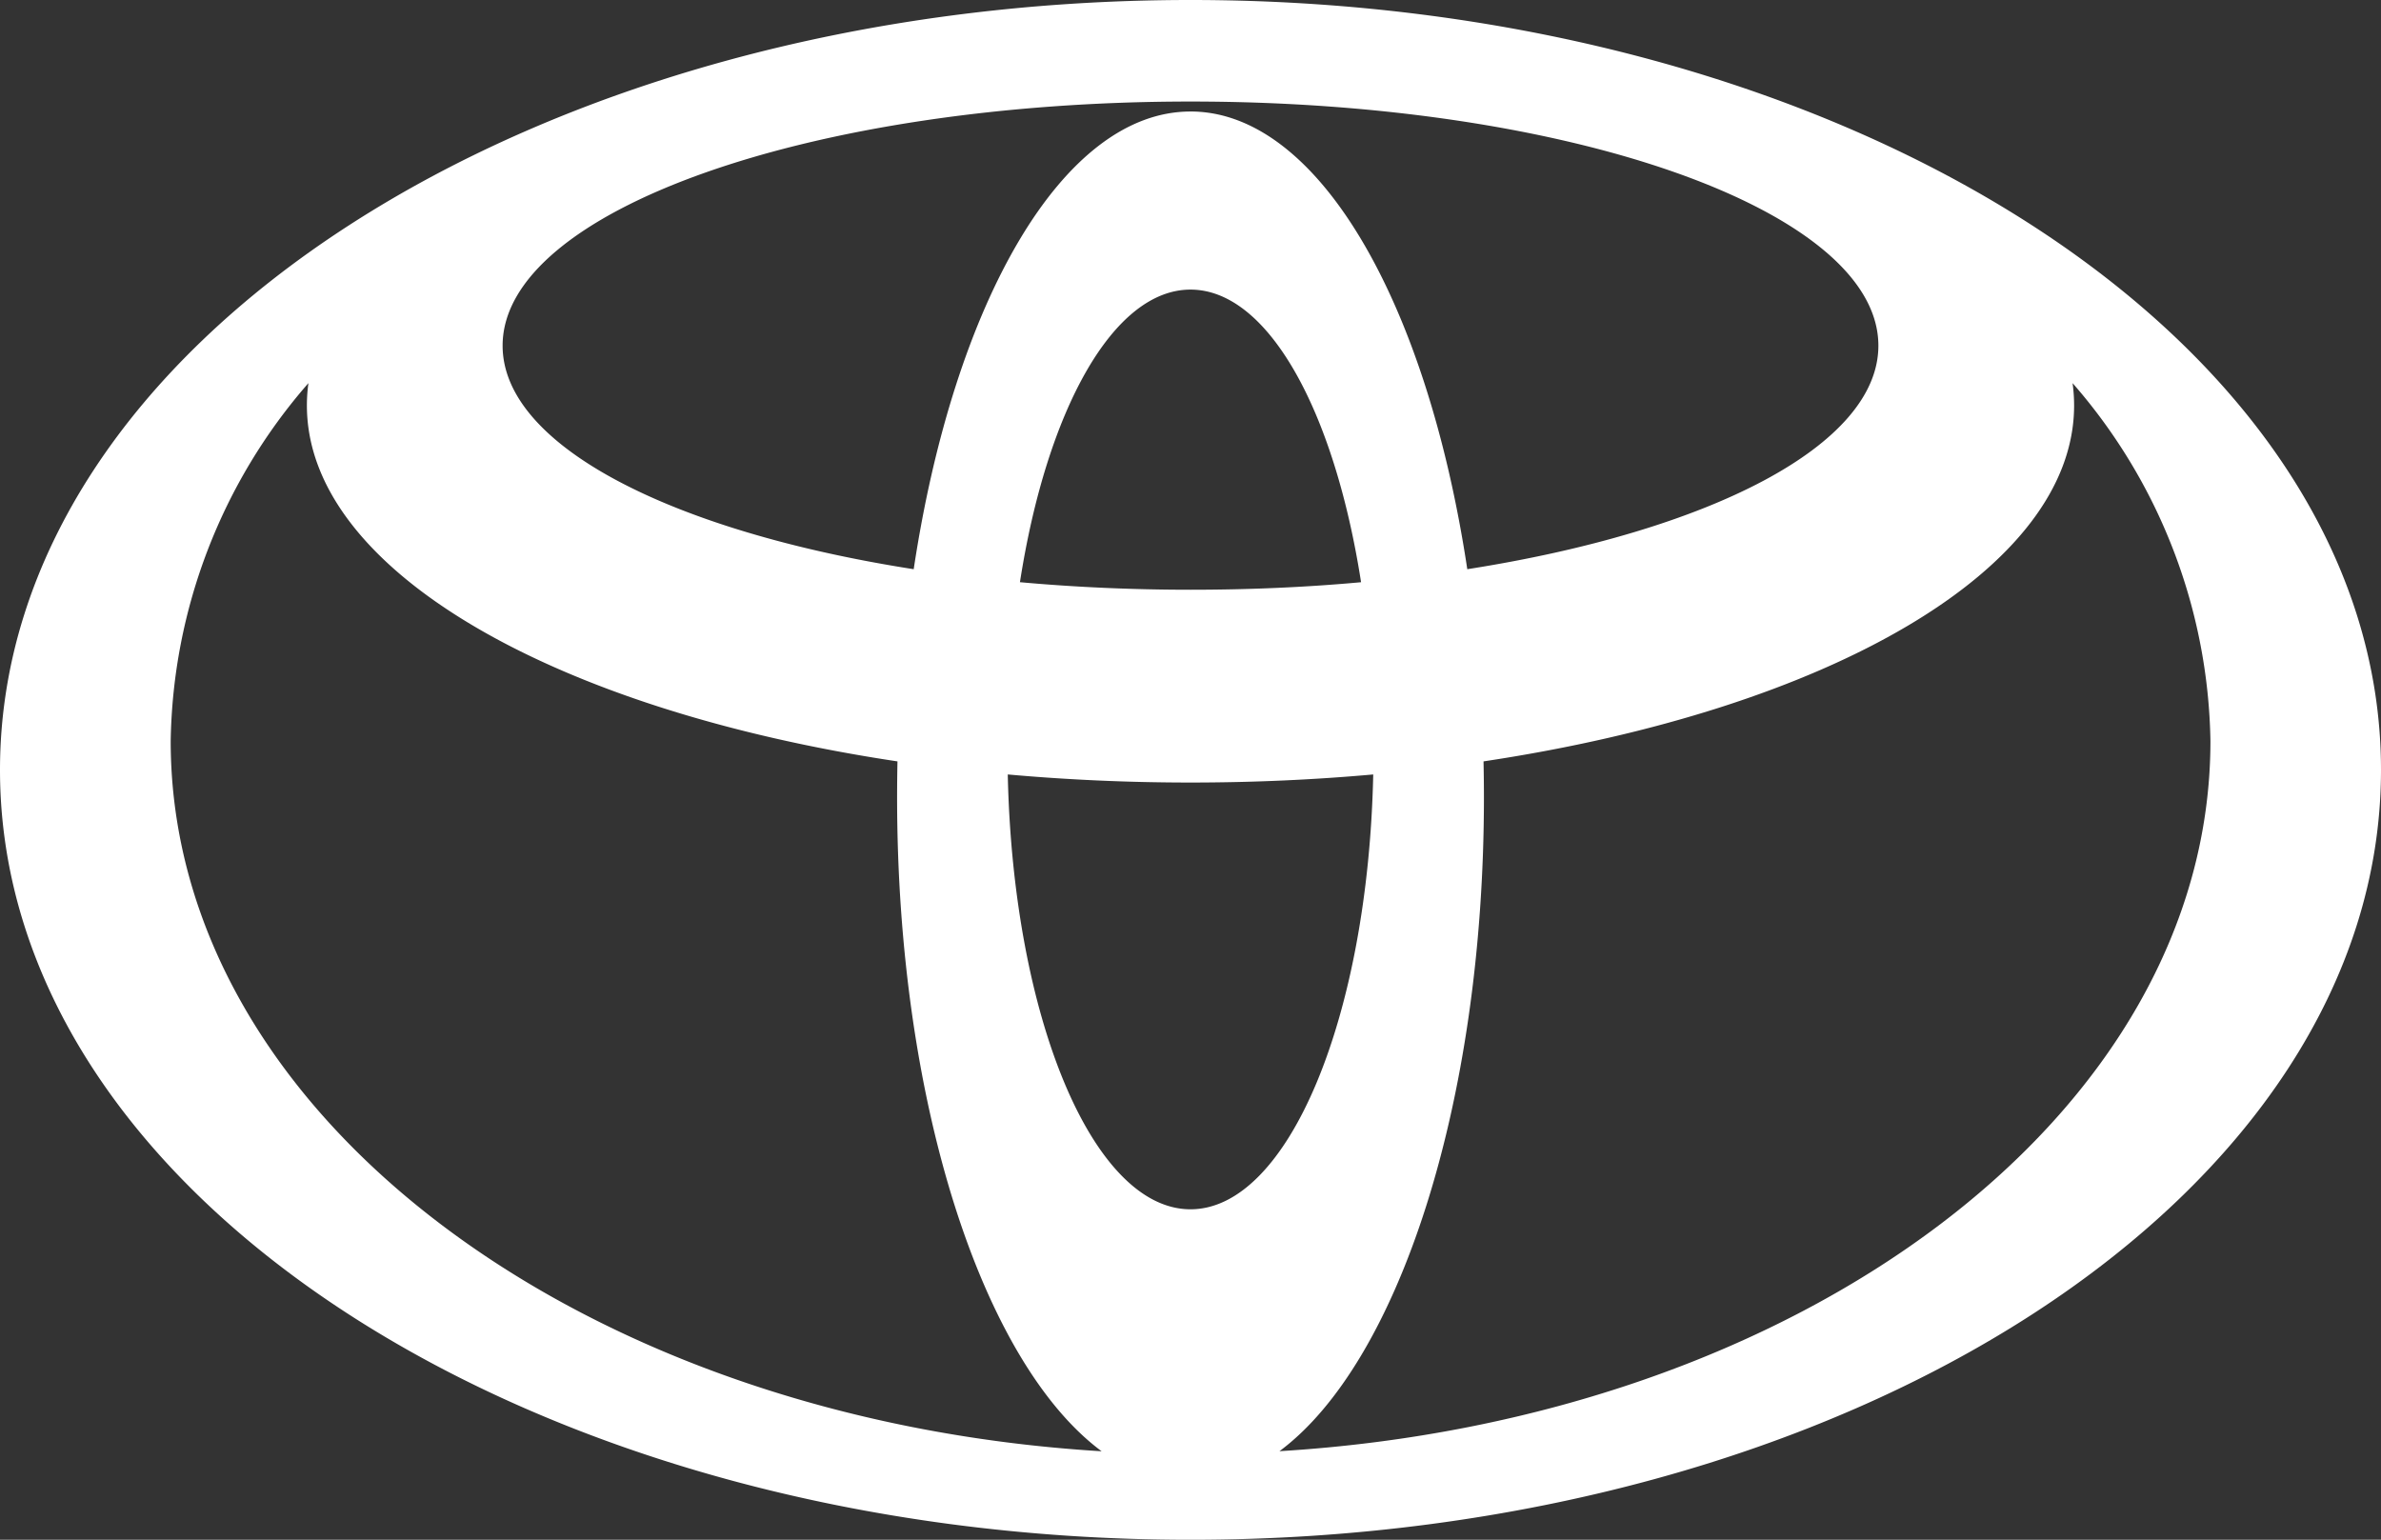
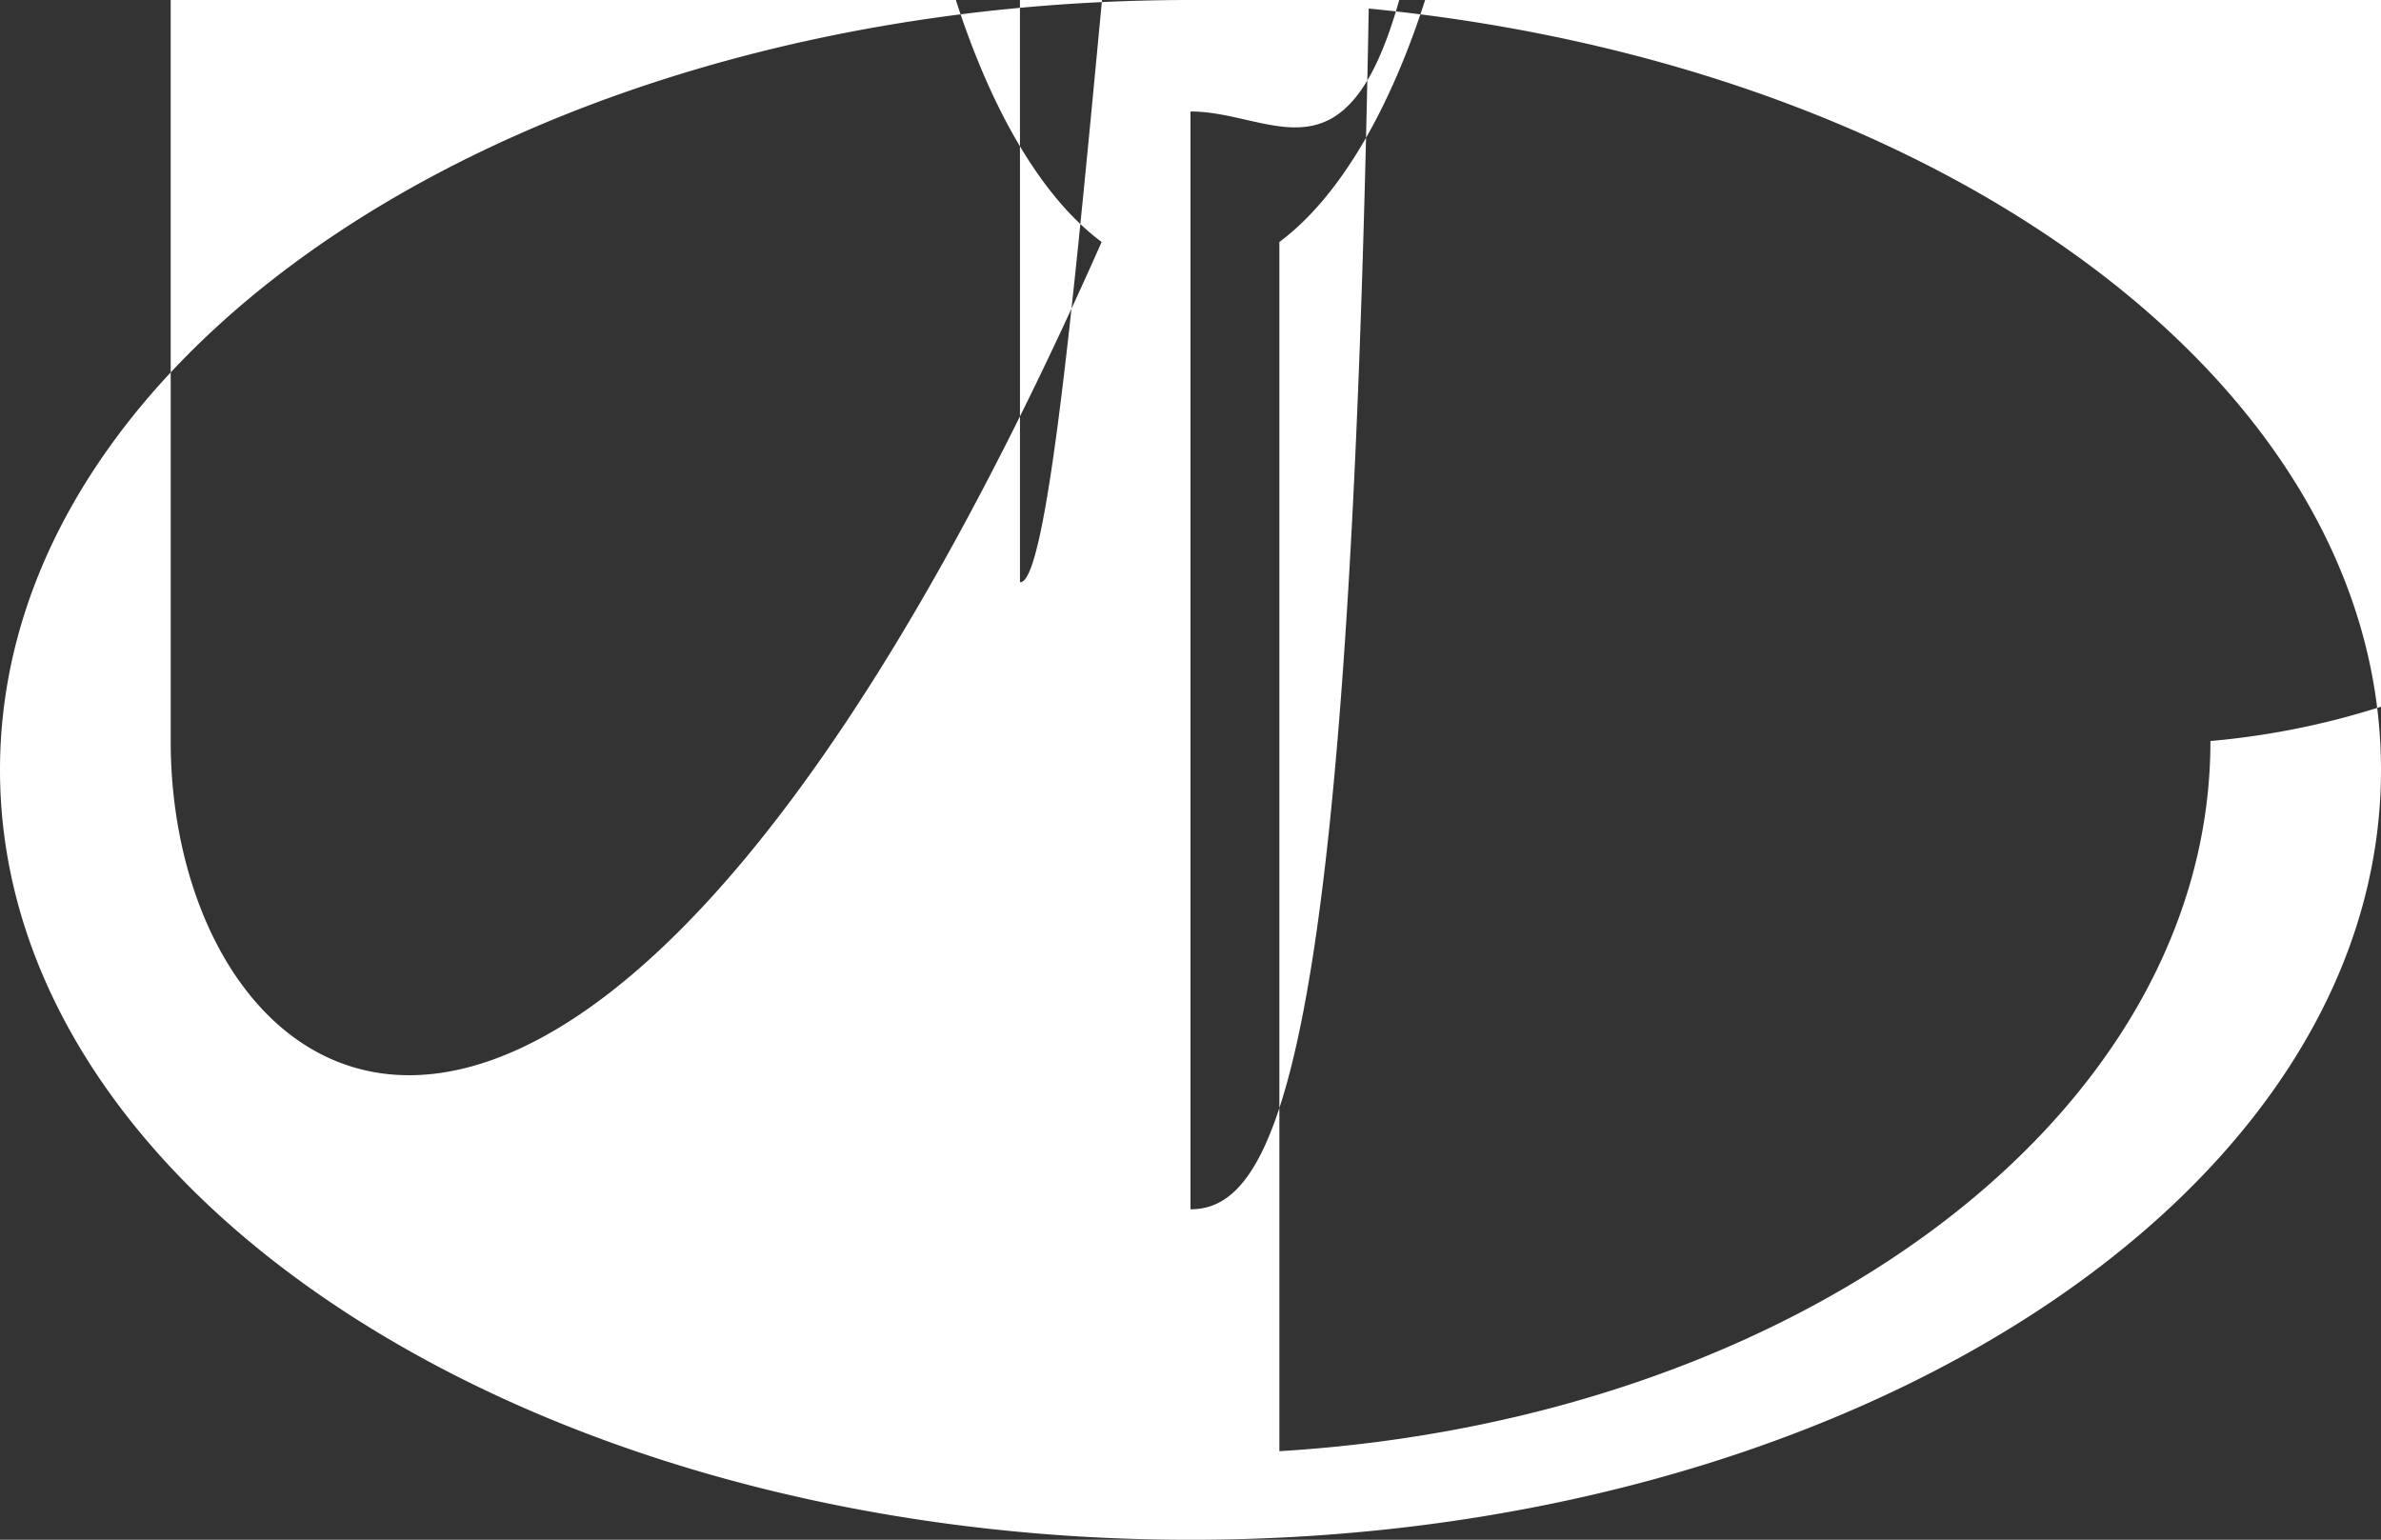
<svg xmlns="http://www.w3.org/2000/svg" width="94.924" height="61.388" viewBox="0 0 94.924 61.388">
  <rect x="0" y="0" width="94.924" height="61.388" fill="#333333" stroke="none" />
-   <path id="Caminho_22" data-name="Caminho 22" d="M204.538,36.371c-26.213,0-47.462,13.742-47.462,30.694s21.249,30.694,47.462,30.694S252,84.017,252,67.065,230.751,36.371,204.538,36.371Zm0,48.212c-3.9,0-7.079-7.674-7.285-17.336,2.351.211,4.787.322,7.285.322s4.934-.111,7.285-.322C211.617,76.909,208.434,84.583,204.538,84.583Zm-6.8-25c1.061-6.829,3.705-11.666,6.8-11.666s5.737,4.837,6.8,11.666c-2.174.2-4.451.3-6.8.3S199.914,59.779,197.74,59.582Zm6.8-18.766c-5.1,0-9.431,7.617-11.035,18.247-9.651-1.507-16.389-4.93-16.389-8.912,0-5.376,12.278-9.733,27.424-9.733s27.424,4.357,27.424,9.733c0,3.982-6.738,7.4-16.389,8.912C213.969,48.433,209.634,40.816,204.538,40.816Zm-40.657,25.1a22.206,22.206,0,0,1,5.491-14.272,6.611,6.611,0,0,0-.061.89c0,6.557,9.832,12.134,23.545,14.191q-.015.714-.015,1.437c0,12.215,3.426,22.559,8.154,26.067C180.2,92.972,163.881,80.775,163.881,65.914Zm44.2,28.313c4.728-3.508,8.155-13.852,8.155-26.067q0-.723-.016-1.437c13.713-2.057,23.545-7.634,23.545-14.191a6.608,6.608,0,0,0-.061-.89A22.208,22.208,0,0,1,245.2,65.914C245.2,80.775,228.876,92.972,208.081,94.227Z" transform="translate(-157.076 -36.371)" fill="#fff" />
+   <path id="Caminho_22" data-name="Caminho 22" d="M204.538,36.371c-26.213,0-47.462,13.742-47.462,30.694s21.249,30.694,47.462,30.694S252,84.017,252,67.065,230.751,36.371,204.538,36.371Zc-3.9,0-7.079-7.674-7.285-17.336,2.351.211,4.787.322,7.285.322s4.934-.111,7.285-.322C211.617,76.909,208.434,84.583,204.538,84.583Zm-6.8-25c1.061-6.829,3.705-11.666,6.8-11.666s5.737,4.837,6.8,11.666c-2.174.2-4.451.3-6.8.3S199.914,59.779,197.74,59.582Zm6.8-18.766c-5.1,0-9.431,7.617-11.035,18.247-9.651-1.507-16.389-4.93-16.389-8.912,0-5.376,12.278-9.733,27.424-9.733s27.424,4.357,27.424,9.733c0,3.982-6.738,7.4-16.389,8.912C213.969,48.433,209.634,40.816,204.538,40.816Zm-40.657,25.1a22.206,22.206,0,0,1,5.491-14.272,6.611,6.611,0,0,0-.061.89c0,6.557,9.832,12.134,23.545,14.191q-.015.714-.015,1.437c0,12.215,3.426,22.559,8.154,26.067C180.2,92.972,163.881,80.775,163.881,65.914Zm44.2,28.313c4.728-3.508,8.155-13.852,8.155-26.067q0-.723-.016-1.437c13.713-2.057,23.545-7.634,23.545-14.191a6.608,6.608,0,0,0-.061-.89A22.208,22.208,0,0,1,245.2,65.914C245.2,80.775,228.876,92.972,208.081,94.227Z" transform="translate(-157.076 -36.371)" fill="#fff" />
</svg>